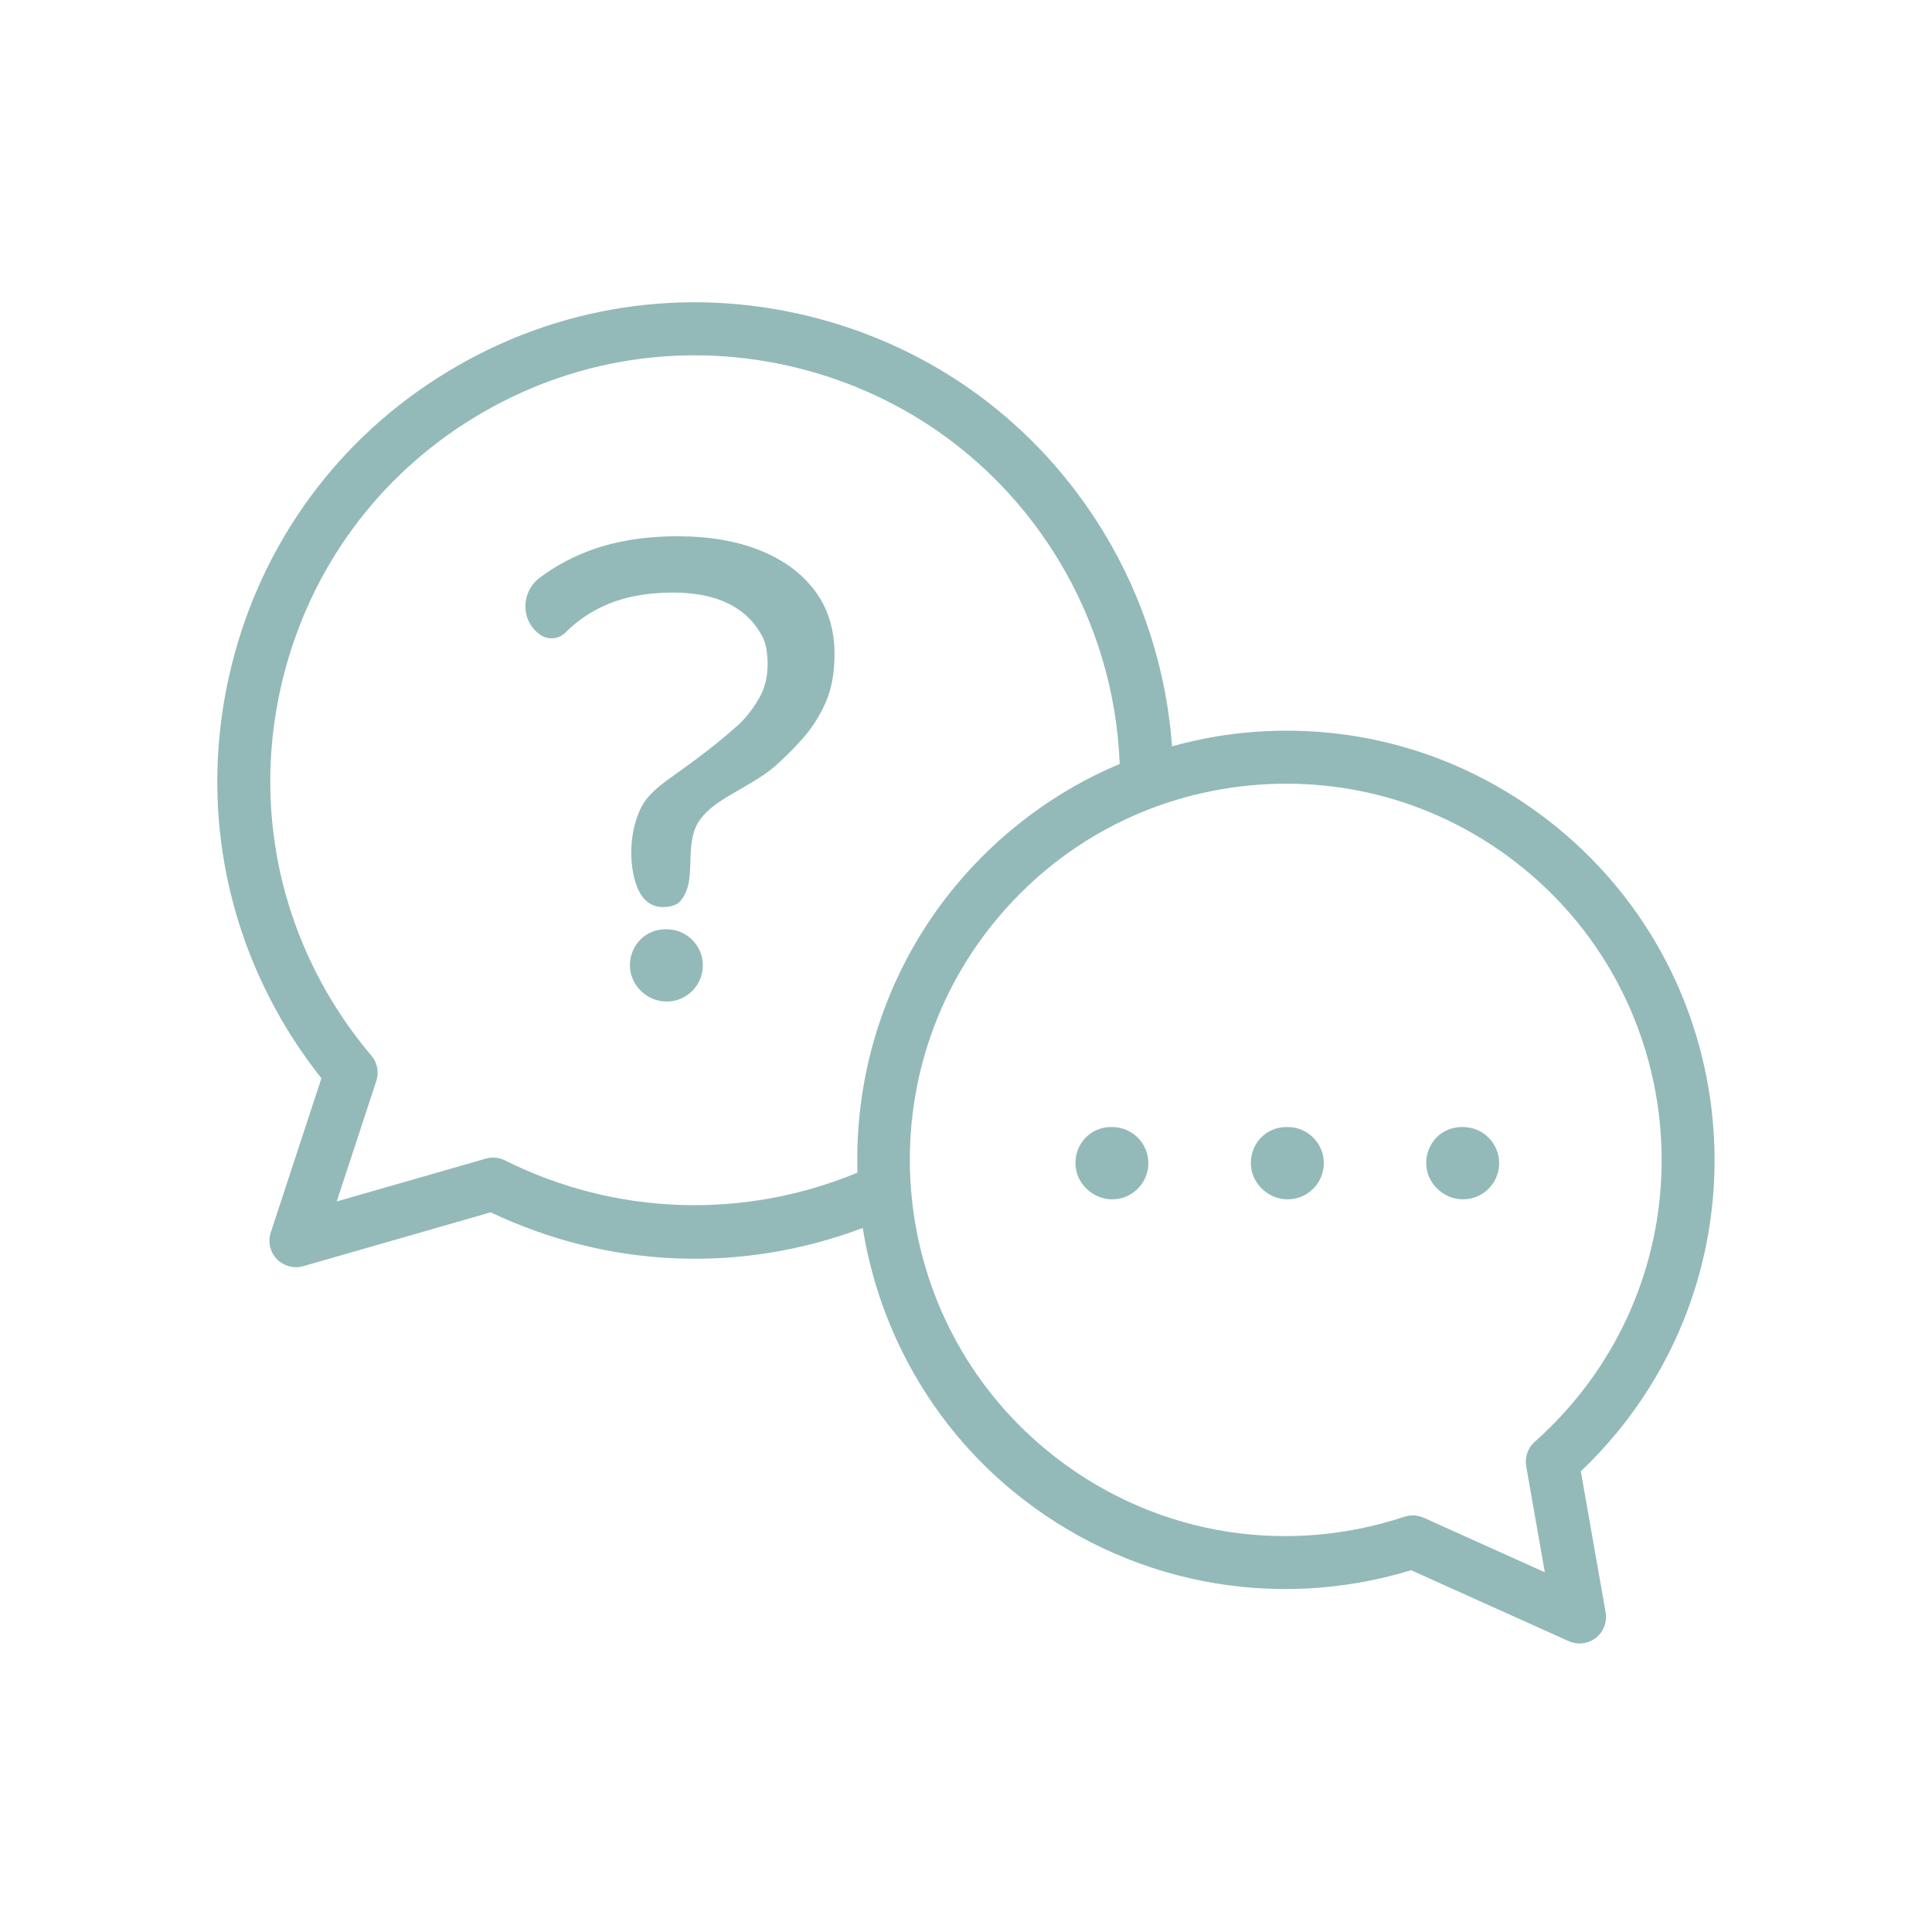
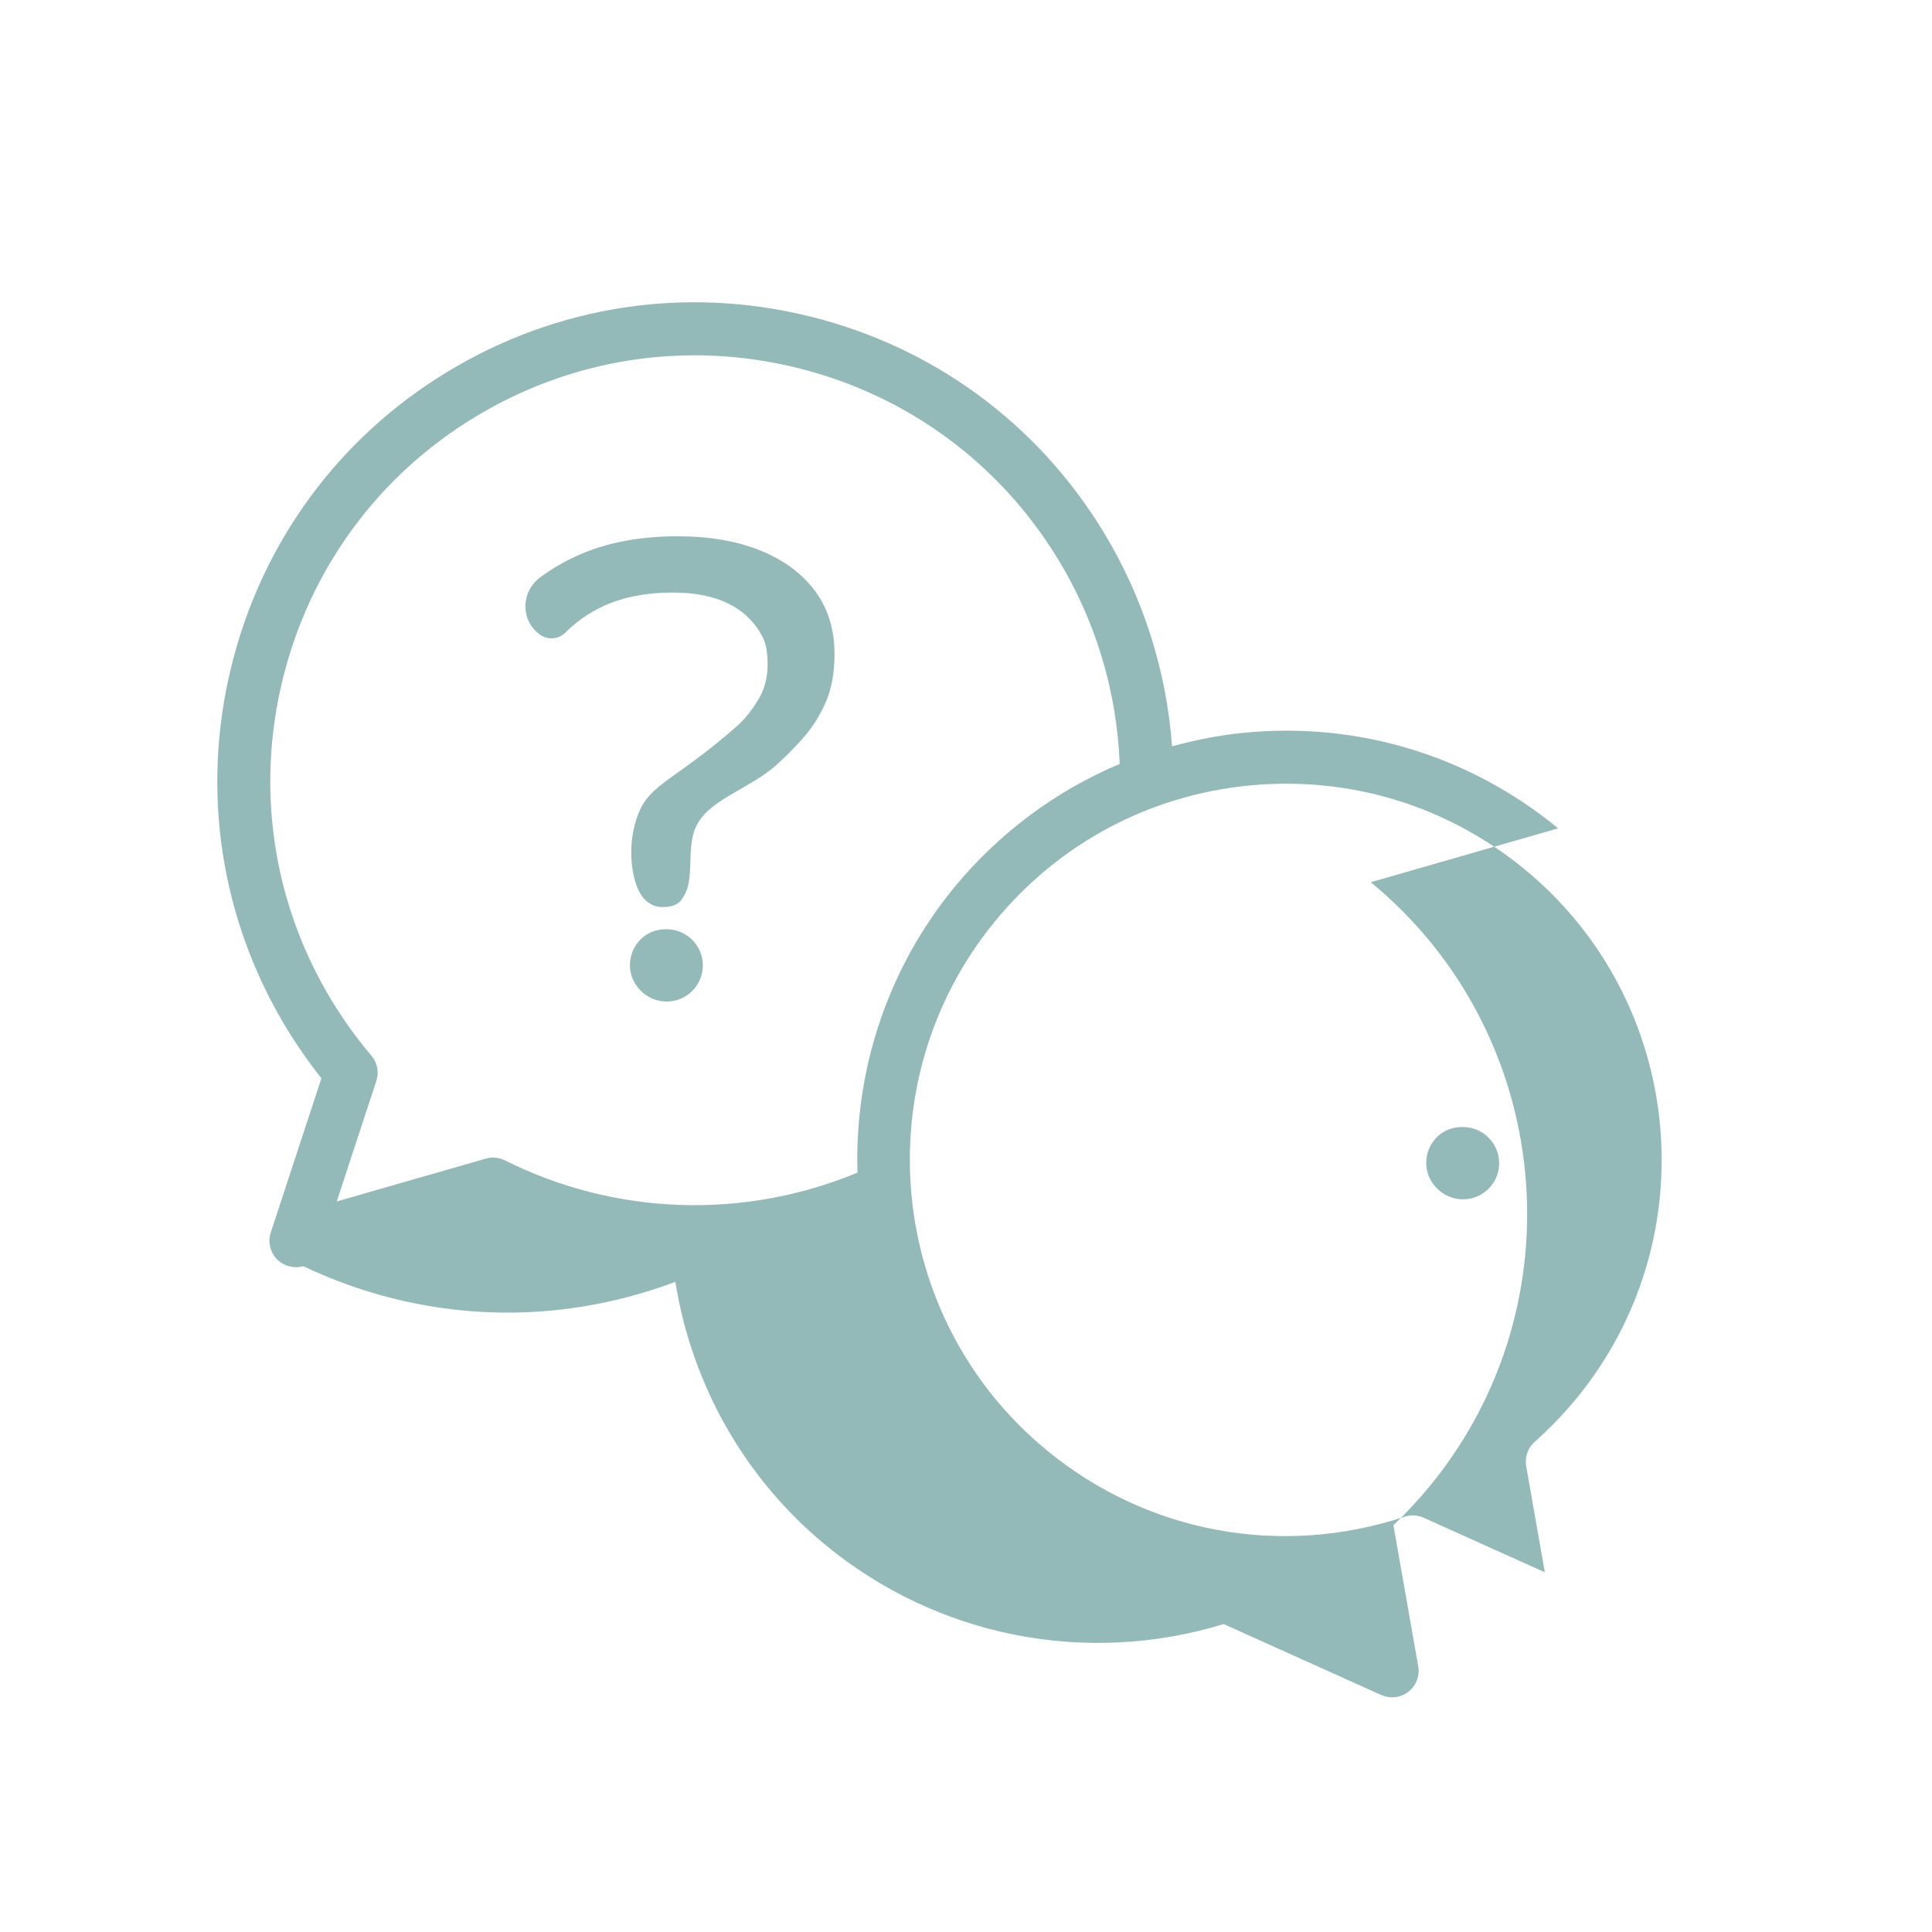
<svg xmlns="http://www.w3.org/2000/svg" id="Capa_2" width="100" height="100" viewBox="0 0 100 100">
  <defs>
    <style>.cls-1{fill:none;}.cls-2{fill:#93bab8;}</style>
  </defs>
  <g id="_01_chatting">
    <g id="PreguntasFrecuentes">
      <g>
-         <path class="cls-2" d="M57.568,58.335h-.064c-1.031,0-1.839,.822-1.839,1.871,0,1.015,.872,1.871,1.903,1.871s1.871-.84,1.871-1.871-.84-1.871-1.871-1.871Z" />
-         <path class="cls-2" d="M66.649,58.335h-.068c-1.03,0-1.837,.822-1.837,1.871,0,1.015,.872,1.871,1.905,1.871s1.871-.84,1.871-1.871-.84-1.871-1.871-1.871Z" />
        <path class="cls-2" d="M75.726,58.335h-.068c-1.03,0-1.837,.822-1.837,1.871,0,1.015,.872,1.871,1.905,1.871s1.871-.84,1.871-1.871-.84-1.871-1.871-1.871Z" />
      </g>
-       <path class="cls-2" d="M80.651,42.874l-.035-.028c-4.575-3.745-10.338-5.499-16.228-4.917-1.218,.119-2.438,.348-3.724,.7-.278-3.89-1.494-7.709-3.522-11.053-3.424-5.653-8.844-9.633-15.26-11.207-6.419-1.577-13.063-.557-18.714,2.869-5.644,3.418-9.619,8.839-11.196,15.263-1.577,6.425-.563,13.07,2.855,18.714,.552,.906,1.16,1.779,1.81,2.596l-2.622,7.982c-.158,.483-.037,1.011,.315,1.379,.351,.36,.901,.502,1.366,.366l9.7-2.788c6.117,2.898,12.949,3.183,19.26,.81,.861,5.371,3.623,10.208,7.788,13.633,5.761,4.734,13.456,6.262,20.595,4.081l8.154,3.671c.177,.079,.366,.12,.563,.12,.304,0,.604-.103,.843-.288,.401-.312,.597-.818,.508-1.319l-1.283-7.302c.662-.631,1.295-1.311,1.88-2.021,7.774-9.461,6.405-23.483-3.054-31.26ZM25.526,59.916c-.127,0-.255,.019-.38,.054l-7.717,2.217,2.049-6.236c.149-.458,.053-.949-.258-1.315-.751-.885-1.44-1.842-2.049-2.843-3.039-5.017-3.939-10.926-2.537-16.638,1.402-5.713,4.938-10.532,9.955-13.572,5.022-3.044,10.933-3.948,16.639-2.551,5.706,1.4,10.524,4.939,13.569,9.966,1.925,3.176,3.016,6.82,3.158,10.545-3.303,1.381-6.263,3.59-8.564,6.391-3.395,4.132-5.172,9.37-5.009,14.761-5.896,2.449-12.542,2.219-18.245-.633h0c-.191-.096-.4-.145-.611-.145Zm56.061,12.477c-.656,.798-1.38,1.551-2.152,2.236-.354,.314-.521,.798-.439,1.263l.964,5.489-6.271-2.824c-.177-.078-.371-.12-.562-.12-.149,0-.294,.023-.431,.069-6.4,2.121-13.316,.836-18.508-3.433-8.289-6.814-9.49-19.106-2.676-27.4,3.301-4.018,7.97-6.509,13.144-7.016,5.181-.502,10.24,1.036,14.256,4.335,8.289,6.815,9.49,19.107,2.677,27.4Z" />
+       <path class="cls-2" d="M80.651,42.874l-.035-.028c-4.575-3.745-10.338-5.499-16.228-4.917-1.218,.119-2.438,.348-3.724,.7-.278-3.89-1.494-7.709-3.522-11.053-3.424-5.653-8.844-9.633-15.26-11.207-6.419-1.577-13.063-.557-18.714,2.869-5.644,3.418-9.619,8.839-11.196,15.263-1.577,6.425-.563,13.07,2.855,18.714,.552,.906,1.16,1.779,1.81,2.596l-2.622,7.982c-.158,.483-.037,1.011,.315,1.379,.351,.36,.901,.502,1.366,.366c6.117,2.898,12.949,3.183,19.26,.81,.861,5.371,3.623,10.208,7.788,13.633,5.761,4.734,13.456,6.262,20.595,4.081l8.154,3.671c.177,.079,.366,.12,.563,.12,.304,0,.604-.103,.843-.288,.401-.312,.597-.818,.508-1.319l-1.283-7.302c.662-.631,1.295-1.311,1.88-2.021,7.774-9.461,6.405-23.483-3.054-31.26ZM25.526,59.916c-.127,0-.255,.019-.38,.054l-7.717,2.217,2.049-6.236c.149-.458,.053-.949-.258-1.315-.751-.885-1.44-1.842-2.049-2.843-3.039-5.017-3.939-10.926-2.537-16.638,1.402-5.713,4.938-10.532,9.955-13.572,5.022-3.044,10.933-3.948,16.639-2.551,5.706,1.4,10.524,4.939,13.569,9.966,1.925,3.176,3.016,6.82,3.158,10.545-3.303,1.381-6.263,3.59-8.564,6.391-3.395,4.132-5.172,9.37-5.009,14.761-5.896,2.449-12.542,2.219-18.245-.633h0c-.191-.096-.4-.145-.611-.145Zm56.061,12.477c-.656,.798-1.38,1.551-2.152,2.236-.354,.314-.521,.798-.439,1.263l.964,5.489-6.271-2.824c-.177-.078-.371-.12-.562-.12-.149,0-.294,.023-.431,.069-6.4,2.121-13.316,.836-18.508-3.433-8.289-6.814-9.49-19.106-2.676-27.4,3.301-4.018,7.97-6.509,13.144-7.016,5.181-.502,10.24,1.036,14.256,4.335,8.289,6.815,9.49,19.107,2.677,27.4Z" />
      <g>
        <path class="cls-2" d="M35.391,46.388c-.121,.197-.291,.561-1.092,.561-.549,0-.886-.312-1.069-.562-.524-.714-.857-2.631-.166-4.325,.622-1.526,2.002-1.751,5.126-4.519,.229-.203,.695-.687,1.113-1.423,.389-.684,.514-1.519,.372-2.502-.035-.239-.11-.481-.225-.694-.812-1.502-2.354-2.253-4.619-2.253-1.371,0-2.56,.229-3.564,.686-.753,.342-1.422,.805-2.008,1.391-.351,.35-.906,.387-1.31,.099-1.014-.723-.998-2.209,0-2.954,.58-.433,1.218-.808,1.913-1.124,1.485-.674,3.222-1.011,5.21-1.011,1.645,0,3.072,.246,4.284,.736,1.211,.492,2.153,1.188,2.827,2.091,.674,.903,1.012,1.994,1.012,3.273,0,.96-.149,1.782-.446,2.468s-.674,1.291-1.131,1.816c-.198,.228-.401,.449-.609,.663,0,0-.41,.421-.847,.81-1.467,1.305-3.707,1.82-4.229,3.402-.375,1.137,.008,2.474-.54,3.369Z" />
        <path class="cls-2" d="M34.508,48.099h-.064c-1.031,0-1.839,.822-1.839,1.871,0,1.015,.872,1.871,1.903,1.871s1.871-.84,1.871-1.871-.84-1.871-1.871-1.871Z" />
      </g>
      <rect class="cls-1" width="100" height="100" />
    </g>
  </g>
</svg>